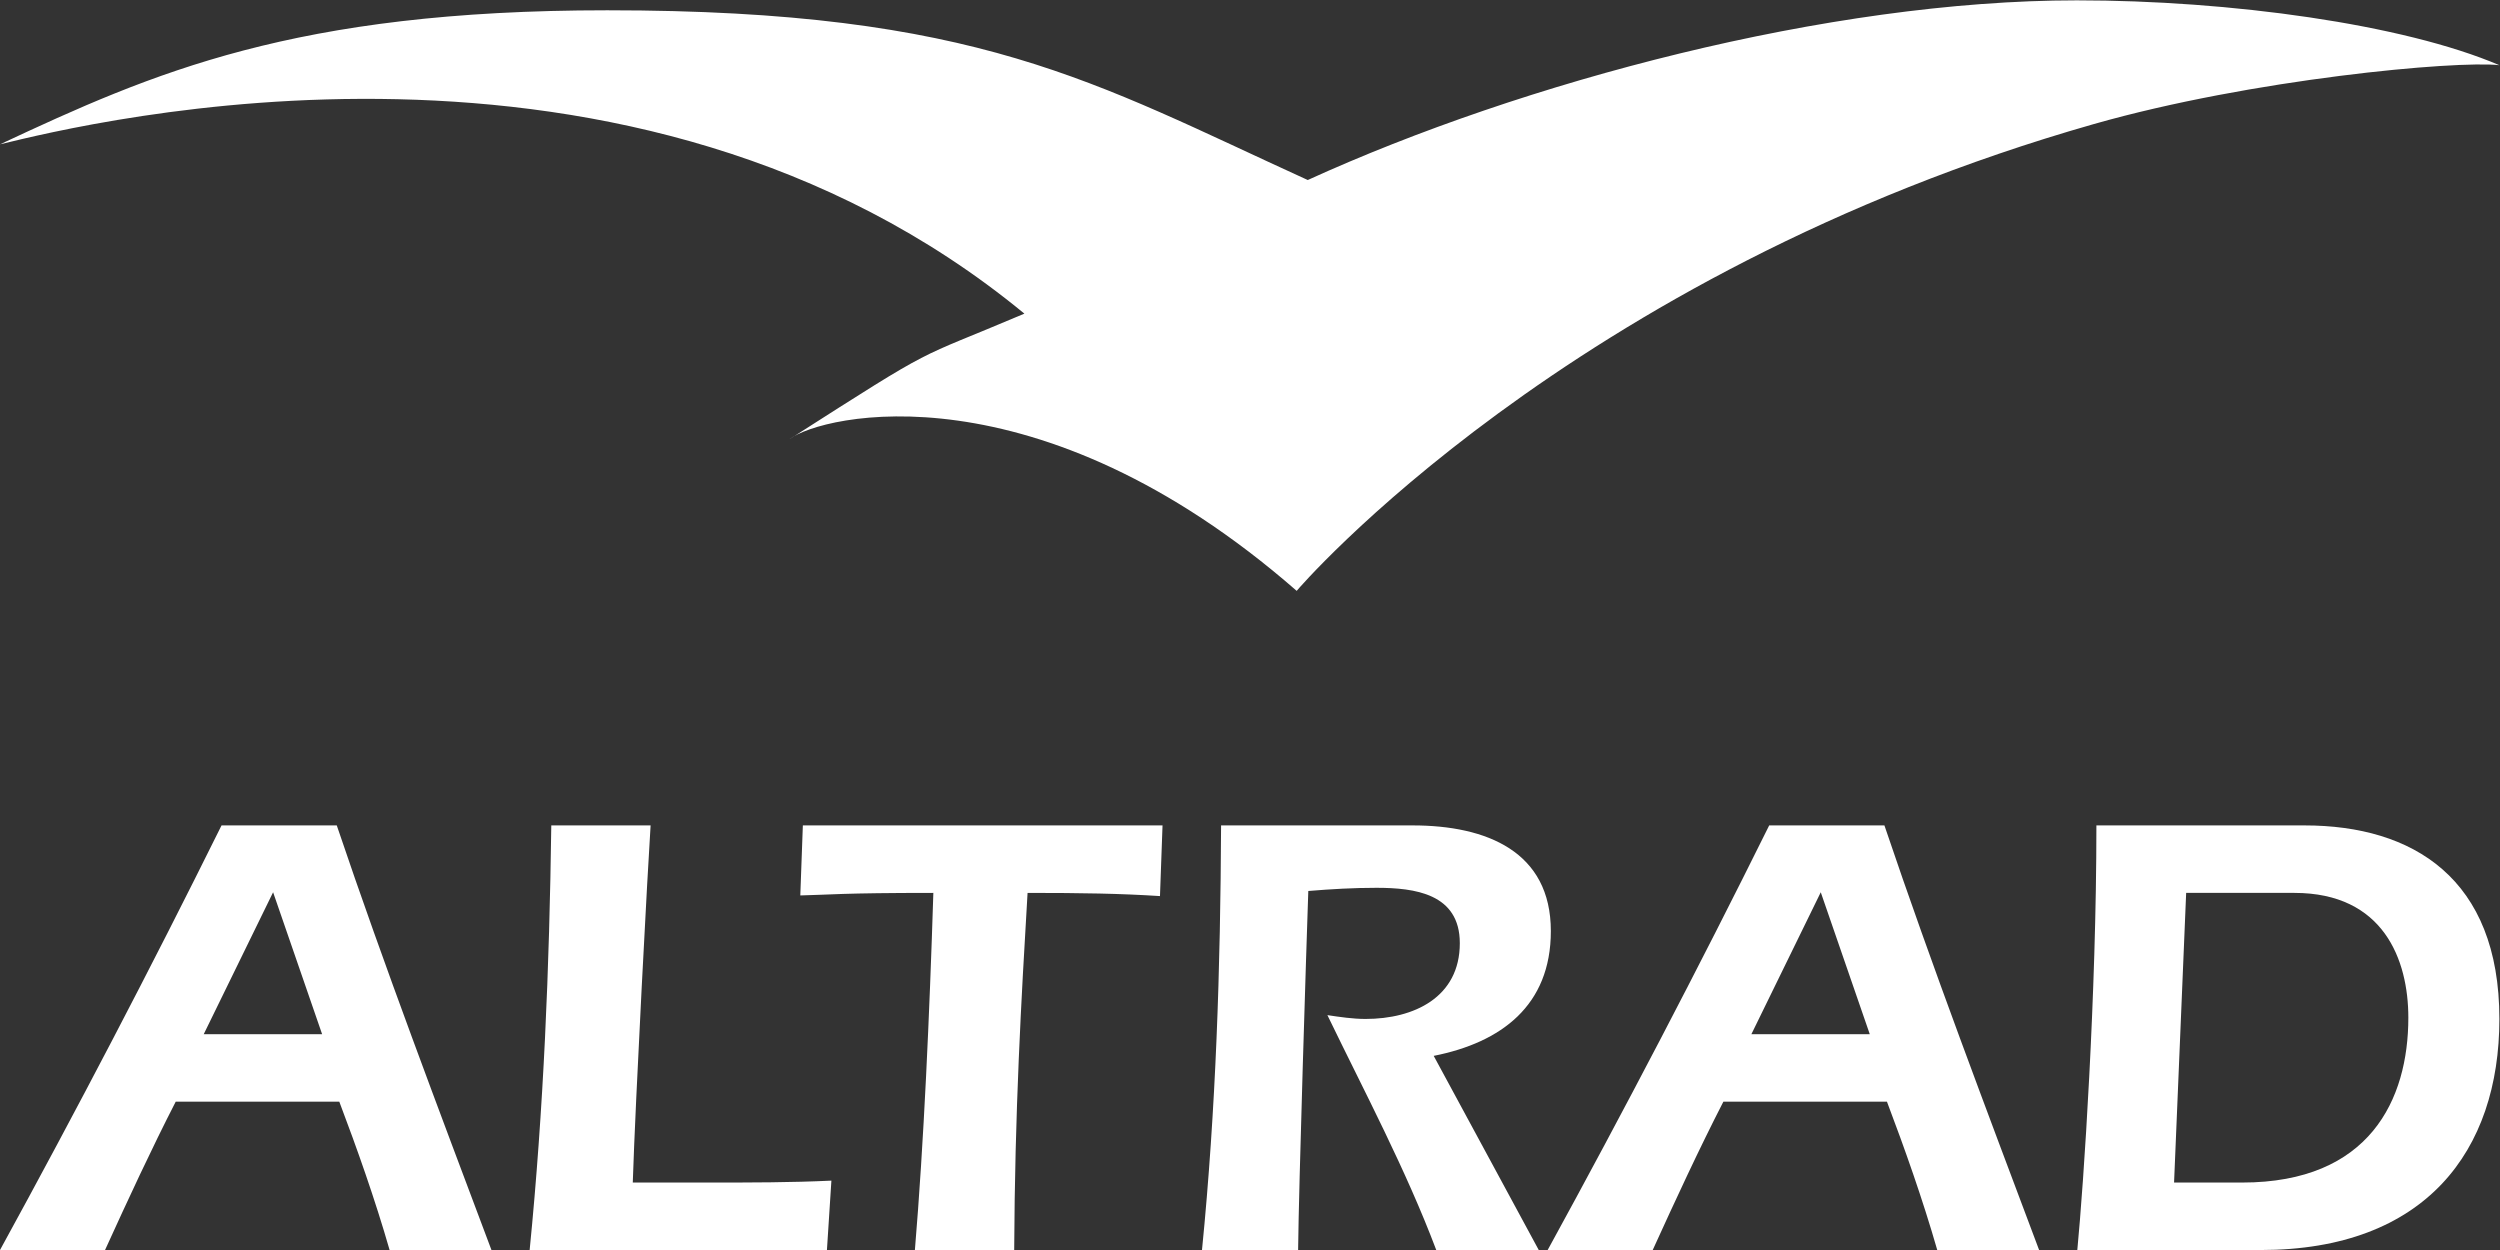
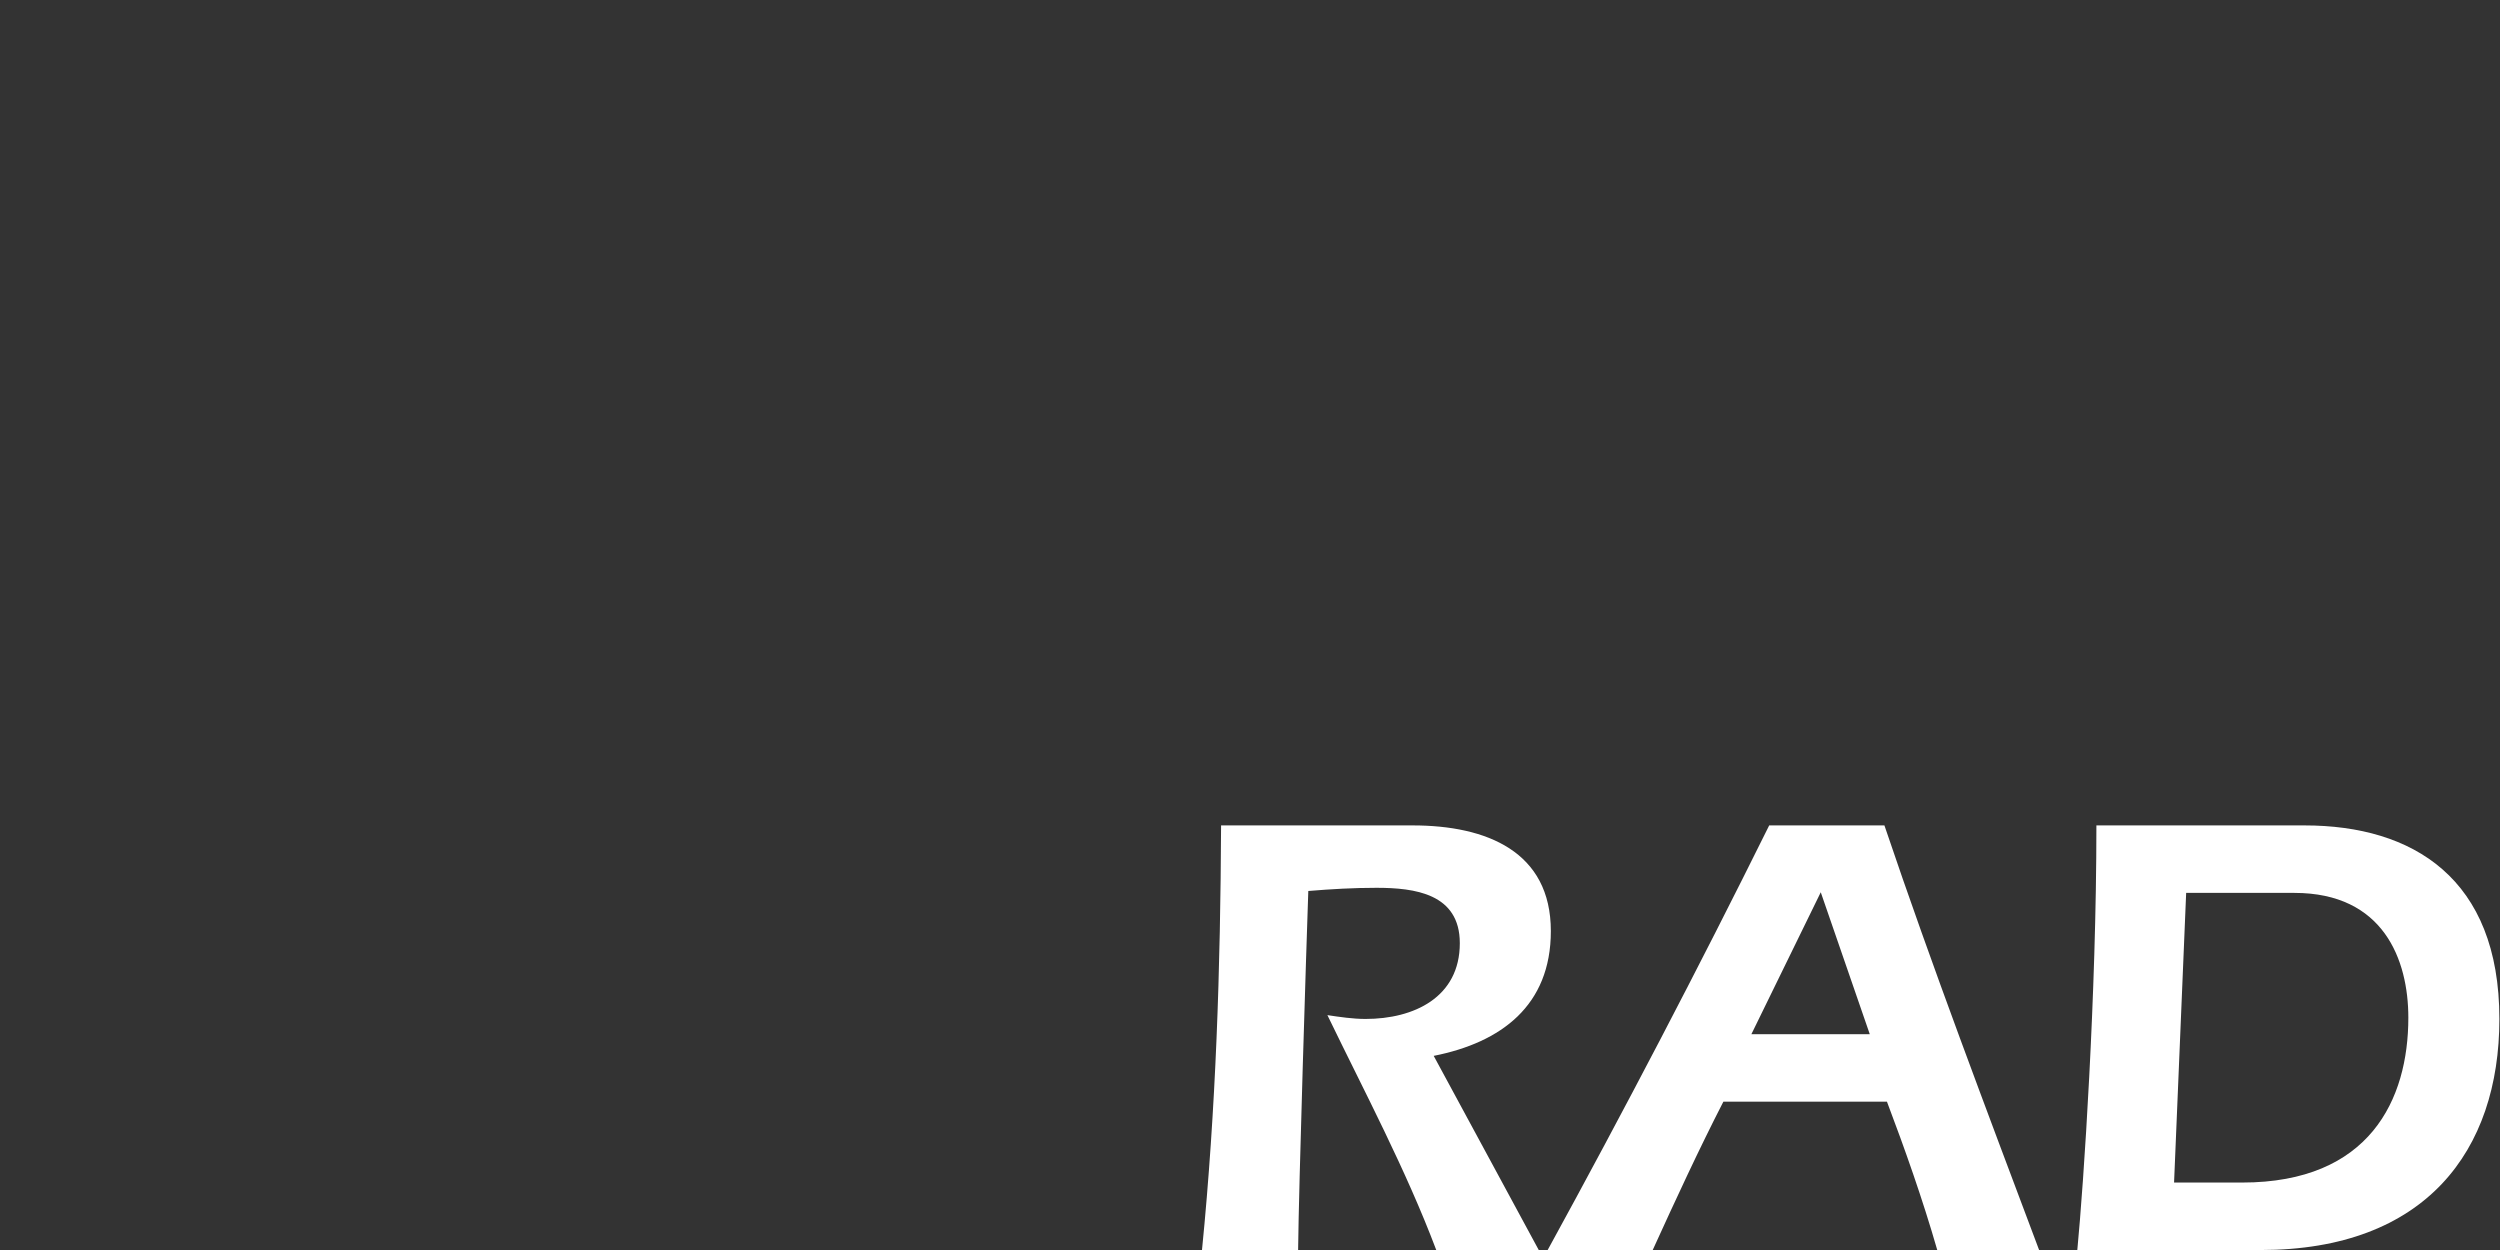
<svg xmlns="http://www.w3.org/2000/svg" xmlns:ns1="http://sodipodi.sourceforge.net/DTD/sodipodi-0.dtd" xmlns:ns2="http://www.inkscape.org/namespaces/inkscape" version="1.1" id="svg2" xml:space="preserve" width="529.133" height="264.573" viewBox="0 0 529.133 264.573" ns1:docname="Altrad-rugby_logo_White.eps">
  <rect x="0" y="0" width="529.133" height="264.573" fill="#333333" stroke="none" />
  <defs id="defs6" />
  <ns1:namedview pagecolor="#ffffff" bordercolor="#666666" borderopacity="1" objecttolerance="10" gridtolerance="10" guidetolerance="10" ns2:pageopacity="0" ns2:pageshadow="2" ns2:window-width="640" ns2:window-height="480" id="namedview4" />
  <g id="g10" ns2:groupmode="layer" ns2:label="ink_ext_XXXXXX" transform="matrix(1.333,0,0,-1.333,0,264.573)">
    <g id="g12" transform="scale(0.1)">
-       <path d="M 538.754,235.52 C 567.055,160.719 595.367,80.852 618.609,0 H 780.34 C 696.441,223.398 610.52,449.789 534.715,674.211 H 351.754 C 239.566,447.789 121.301,221.359 0,0 h 166.781 c 36.391,79.859 73.793,160.719 112.199,235.52 z M 323.457,342.672 433.637,568.07 511.469,342.672 Z" style="fill:#ffffff;fill-opacity:1;fill-rule:nonzero;stroke:none" id="path14" />
-       <path d="M 1313.01,0 H 840.973 c 22.242,224.398 31.328,448.789 34.367,674.211 h 157.68 c -4.04,-59.641 -24.26,-437.68 -28.3,-567.063 h 122.3 c 64.7,0 129.38,0 193.07,3.043 L 1313.01,0" style="fill:#ffffff;fill-opacity:1;fill-rule:nonzero;stroke:none" id="path16" />
-       <path d="M 1845.86,674.211 1841.81,562 c -62.67,4.039 -124.32,5.051 -210.24,5.051 C 1621.46,396.23 1611.35,220.352 1610.34,0 h -157.68 c 14.15,168.801 23.25,374 29.31,567.051 -147.57,0 -164.76,-3.012 -211.26,-4.039 l 4.05,111.199 h 571.1" style="fill:#ffffff;fill-opacity:1;fill-rule:nonzero;stroke:none" id="path18" />
      <path d="m 2443.23,0 h -162.74 c -48.52,128.371 -113.21,249.672 -172.85,372.98 20.22,-3.019 40.44,-6.058 60.65,-6.058 76.82,0 149.6,34.359 149.6,120.277 0,78.84 -71.77,87.942 -132.41,87.942 -36.4,0 -71.76,-2.02 -108.16,-5.051 -3.04,-87.942 -15.16,-469 -16.17,-570.09 h -152.63 c 22.24,223.398 29.31,448.789 30.32,674.211 h 304.25 c 117.26,0 219.35,-41.461 219.35,-167.813 0,-118.257 -78.85,-176.878 -186,-198.109 L 2443.23,0" style="fill:#ffffff;fill-opacity:1;fill-rule:nonzero;stroke:none" id="path20" />
      <path d="M 2996.11,235.52 C 3024.41,160.719 3052.72,80.852 3075.96,0 h 161.74 c -83.89,223.398 -169.82,449.789 -245.63,674.211 H 2809.13 C 2696.93,447.789 2578.66,221.359 2457.36,0 h 166.8 c 36.37,79.859 73.77,160.719 112.18,235.52 z M 2780.82,342.672 2891,568.07 2968.83,342.672 Z" style="fill:#ffffff;fill-opacity:1;fill-rule:nonzero;stroke:none" id="path22" />
      <path d="M 3328.66,674.211 C 3328.66,404.32 3308.43,105.129 3298.34,0 h 291.1 c 261.8,0 379.06,157.68 379.06,366.922 0,223.387 -137.47,307.289 -309.31,307.289 z m 142.51,-107.16 h 171.86 c 141.5,0 180.92,-106.121 180.92,-198.11 0,-130.39 -61.65,-261.793 -263.83,-261.793 h -108.15 l 19.2,459.903" style="fill:#ffffff;fill-opacity:1;fill-rule:nonzero;stroke:none" id="path24" />
-       <path d="m 3968.5,1881.27 c -152.59,65.32 -428.28,102.98 -670.9,102.98 -393.49,0 -879.75,-129.64 -1221.14,-285.29 -341.41,155.65 -523,269.5 -1112.269,269.5 -497.105,0 -721.117,-99.09 -964.191,-212.84 141.043,34.4 1001.14,246.26 1626.51,-268.83 -182.53,-77.45 -129.68,-43.87 -372.96,-199.34 51.99,39.68 393,119.1 805.33,-240.83 0.85,1.53 431.04,503.22 1265.55,741.15 250.86,71.49 575.41,101.28 644.07,93.5" style="fill:#ffffff;fill-opacity:1;fill-rule:nonzero;stroke:none" id="path26" />
    </g>
  </g>
</svg>